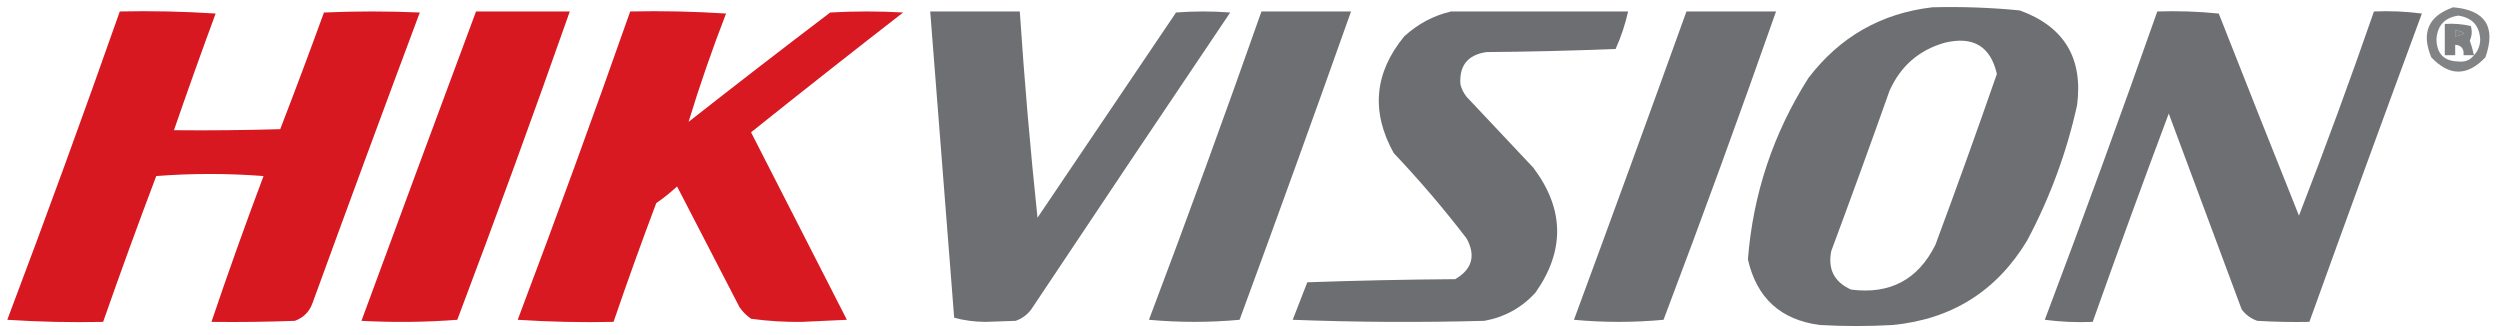
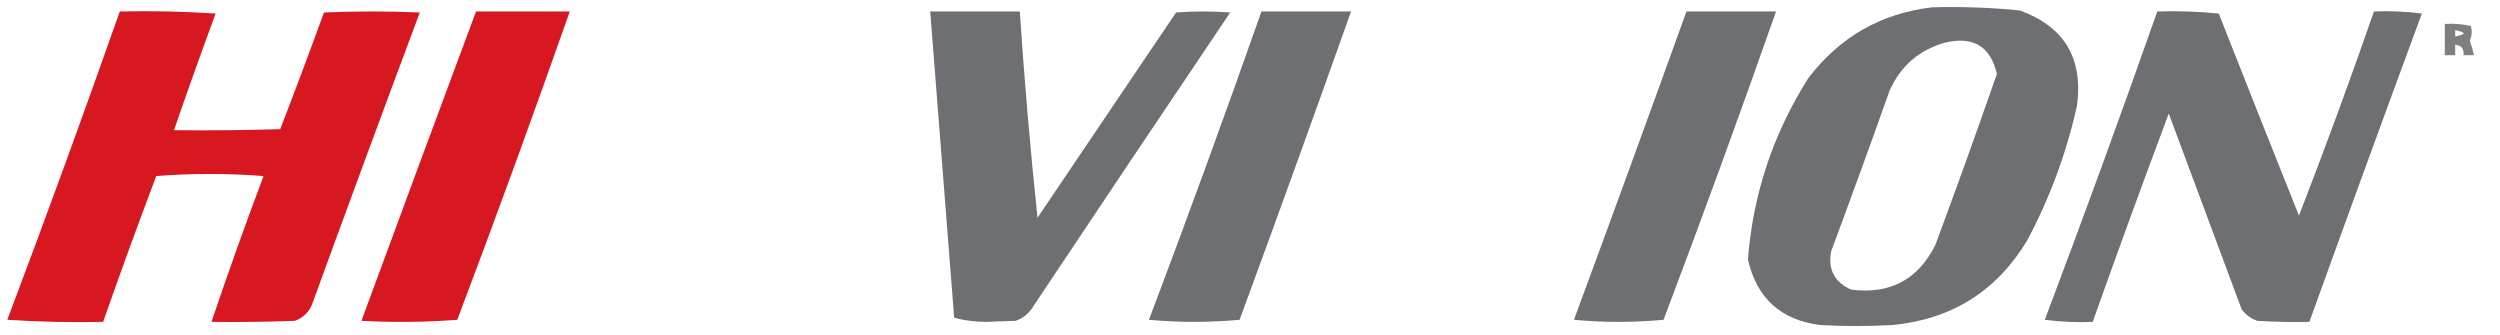
<svg xmlns="http://www.w3.org/2000/svg" version="1.1" width="1200px" height="161px" style="shape-rendering:geometricPrecision; text-rendering:geometricPrecision; image-rendering:optimizeQuality; fill-rule:evenodd; clip-rule:evenodd">
  <g>
-     <path style="opacity:0.84" fill="#6b6c6f" d="M 1177.5,3.5 C 1193.01,4.85 1198.17,12.85 1193,27.5C 1184.35,36.675 1175.69,36.675 1167,27.5C 1162.1,15.684 1165.6,7.684 1177.5,3.5 Z M 1187.5,26.5 C 1185.67,28.894 1183.17,29.894 1180,29.5C 1173.21,29.381 1169.71,25.881 1169.5,19C 1169.87,12.3 1173.37,8.467 1180,7.5C 1186.66,8.494 1190.16,12.328 1190.5,19C 1190.43,21.956 1189.43,24.456 1187.5,26.5 Z M 1178.5,14.5 C 1183.83,15.5 1183.83,16.5 1178.5,17.5C 1178.5,16.5 1178.5,15.5 1178.5,14.5 Z" />
-   </g>
+     </g>
  <g>
    <path style="opacity:0.983" fill="#6b6d70" d="M 927.5,3.5 C 941.541,3.134 955.541,3.634 969.5,5C 990.787,12.727 999.954,27.894 997,50.5C 991.965,73.273 983.965,94.939 973,115.5C 958.365,139.744 936.865,153.244 908.5,156C 896.833,156.667 885.167,156.667 873.5,156C 854.697,153.531 843.197,143.031 839,124.5C 841.449,93.154 851.115,64.154 868,37.5C 883.072,17.717 902.905,6.384 927.5,3.5 Z M 933.5,20.5 C 947.127,17.221 955.46,22.221 958.5,35.5C 948.964,62.942 939.13,90.275 929,117.5C 920.702,134.235 907.202,141.402 888.5,139C 880.436,135.371 877.269,129.205 879,120.5C 888.53,94.91 897.864,69.243 907,43.5C 912.327,31.666 921.16,23.999 933.5,20.5 Z" />
  </g>
  <g>
    <path style="opacity:0.989" fill="#d7171f" d="M 57.5,5.5 C 72.848,5.167 88.181,5.501 103.5,6.5C 96.625,25.126 89.959,43.793 83.5,62.5C 100.503,62.667 117.503,62.5 134.5,62C 141.697,43.411 148.697,24.744 155.5,6C 170.833,5.333 186.167,5.333 201.5,6C 184.142,52.406 166.975,98.906 150,145.5C 148.5,149.667 145.667,152.5 141.5,154C 128.171,154.5 114.837,154.667 101.5,154.5C 109.428,131.05 117.762,107.717 126.5,84.5C 109.269,83.176 92.103,83.176 75,84.5C 66.194,107.754 57.694,131.087 49.5,154.5C 34.152,154.833 18.819,154.499 3.5,153.5C 22.077,104.352 40.077,55.019 57.5,5.5 Z" />
  </g>
  <g>
-     <path style="opacity:0.987" fill="#d7171f" d="M 302.5,5.5 C 317.848,5.167 333.181,5.501 348.5,6.5C 341.776,23.869 335.776,41.202 330.5,58.5C 353.024,40.809 375.691,23.309 398.5,6C 410.167,5.333 421.833,5.333 433.5,6C 408.999,25.007 384.665,44.173 360.5,63.5C 375.833,93.5 391.167,123.5 406.5,153.5C 399.333,153.833 392.167,154.167 385,154.5C 376.76,154.62 368.594,154.12 360.5,153C 358.333,151.5 356.5,149.667 355,147.5C 345,128.167 335,108.833 325,89.5C 321.849,92.407 318.516,95.074 315,97.5C 307.86,116.421 301.027,135.421 294.5,154.5C 279.152,154.833 263.819,154.499 248.5,153.5C 267.077,104.352 285.077,55.019 302.5,5.5 Z" />
-   </g>
+     </g>
  <g>
    <path style="opacity:0.981" fill="#6b6d70" d="M 446.5,5.5 C 460.833,5.5 475.167,5.5 489.5,5.5C 491.7,38.601 494.533,71.601 498,104.5C 520.167,71.667 542.333,38.833 564.5,6C 573.167,5.333 581.833,5.333 590.5,6C 558.543,53.414 526.709,100.914 495,148.5C 493.062,151.106 490.562,152.939 487.5,154C 482.667,154.167 477.833,154.333 473,154.5C 467.75,154.47 462.75,153.804 458,152.5C 454.192,103.492 450.358,54.492 446.5,5.5 Z" />
  </g>
  <g>
    <path style="opacity:0.983" fill="#6b6d70" d="M 605.5,5.5 C 619.833,5.5 634.167,5.5 648.5,5.5C 630.973,54.913 613.139,104.246 595,153.5C 580.563,154.823 566.063,154.823 551.5,153.5C 570.077,104.352 588.077,55.019 605.5,5.5 Z" />
  </g>
  <g>
-     <path style="opacity:0.985" fill="#6b6d70" d="M 696.5,5.5 C 724.833,5.5 753.167,5.5 781.5,5.5C 780.105,11.686 778.105,17.686 775.5,23.5C 754.841,24.333 734.175,24.833 713.5,25C 704.519,26.312 700.352,31.479 701,40.5C 701.561,42.725 702.561,44.725 704,46.5C 714.639,57.807 725.305,69.14 736,80.5C 750.905,100.288 751.238,120.288 737,140.5C 730.368,147.734 722.201,152.234 712.5,154C 681.828,154.833 651.161,154.667 620.5,153.5C 622.833,147.5 625.167,141.5 627.5,135.5C 651.16,134.667 674.826,134.167 698.5,134C 706.628,129.251 708.461,122.751 704,114.5C 693.083,100.245 681.416,86.578 669,73.5C 657.981,53.662 659.648,34.995 674,17.5C 680.509,11.498 688.009,7.498 696.5,5.5 Z" />
-   </g>
+     </g>
  <g>
    <path style="opacity:0.983" fill="#6b6d70" d="M 809.5,5.5 C 823.833,5.5 838.167,5.5 852.5,5.5C 835.101,55.028 817.101,104.361 798.5,153.5C 784.167,154.833 769.833,154.833 755.5,153.5C 773.708,104.208 791.708,54.875 809.5,5.5 Z" />
  </g>
  <g>
    <path style="opacity:0.981" fill="#6b6d70" d="M 1035.5,5.5 C 1045.42,5.181 1055.25,5.514 1065,6.5C 1077.74,38.883 1090.57,71.216 1103.5,103.5C 1116.1,71.038 1128.1,38.371 1139.5,5.5C 1147.2,5.169 1154.86,5.503 1162.5,6.5C 1144.29,55.792 1126.29,105.125 1108.5,154.5C 1100.16,154.666 1091.83,154.5 1083.5,154C 1080.44,152.939 1077.94,151.106 1076,148.5C 1064.33,117.167 1052.67,85.833 1041,54.5C 1028.53,87.757 1016.37,121.09 1004.5,154.5C 996.804,154.831 989.138,154.497 981.5,153.5C 1000.08,104.352 1018.08,55.019 1035.5,5.5 Z" />
  </g>
  <g>
    <path style="opacity:0.991" fill="#d7171f" d="M 228.5,5.5 C 243.5,5.5 258.5,5.5 273.5,5.5C 256.077,55.019 238.077,104.352 219.5,153.5C 204.178,154.666 188.844,154.833 173.5,154C 191.739,104.45 210.072,54.95 228.5,5.5 Z" />
  </g>
  <g>
    <path style="opacity:0.879" fill="#6c6e71" d="M 1187.5,26.5 C 1185.83,26.5 1184.17,26.5 1182.5,26.5C 1182.8,23.412 1181.47,21.746 1178.5,21.5C 1178.5,23.167 1178.5,24.833 1178.5,26.5C 1176.83,26.5 1175.17,26.5 1173.5,26.5C 1173.5,21.5 1173.5,16.5 1173.5,11.5C 1177.77,11.203 1181.93,11.536 1186,12.5C 1186.71,14.899 1186.54,17.232 1185.5,19.5C 1186.32,21.801 1186.99,24.135 1187.5,26.5 Z M 1178.5,14.5 C 1178.5,15.5 1178.5,16.5 1178.5,17.5C 1183.83,16.5 1183.83,15.5 1178.5,14.5 Z" />
  </g>
</svg>